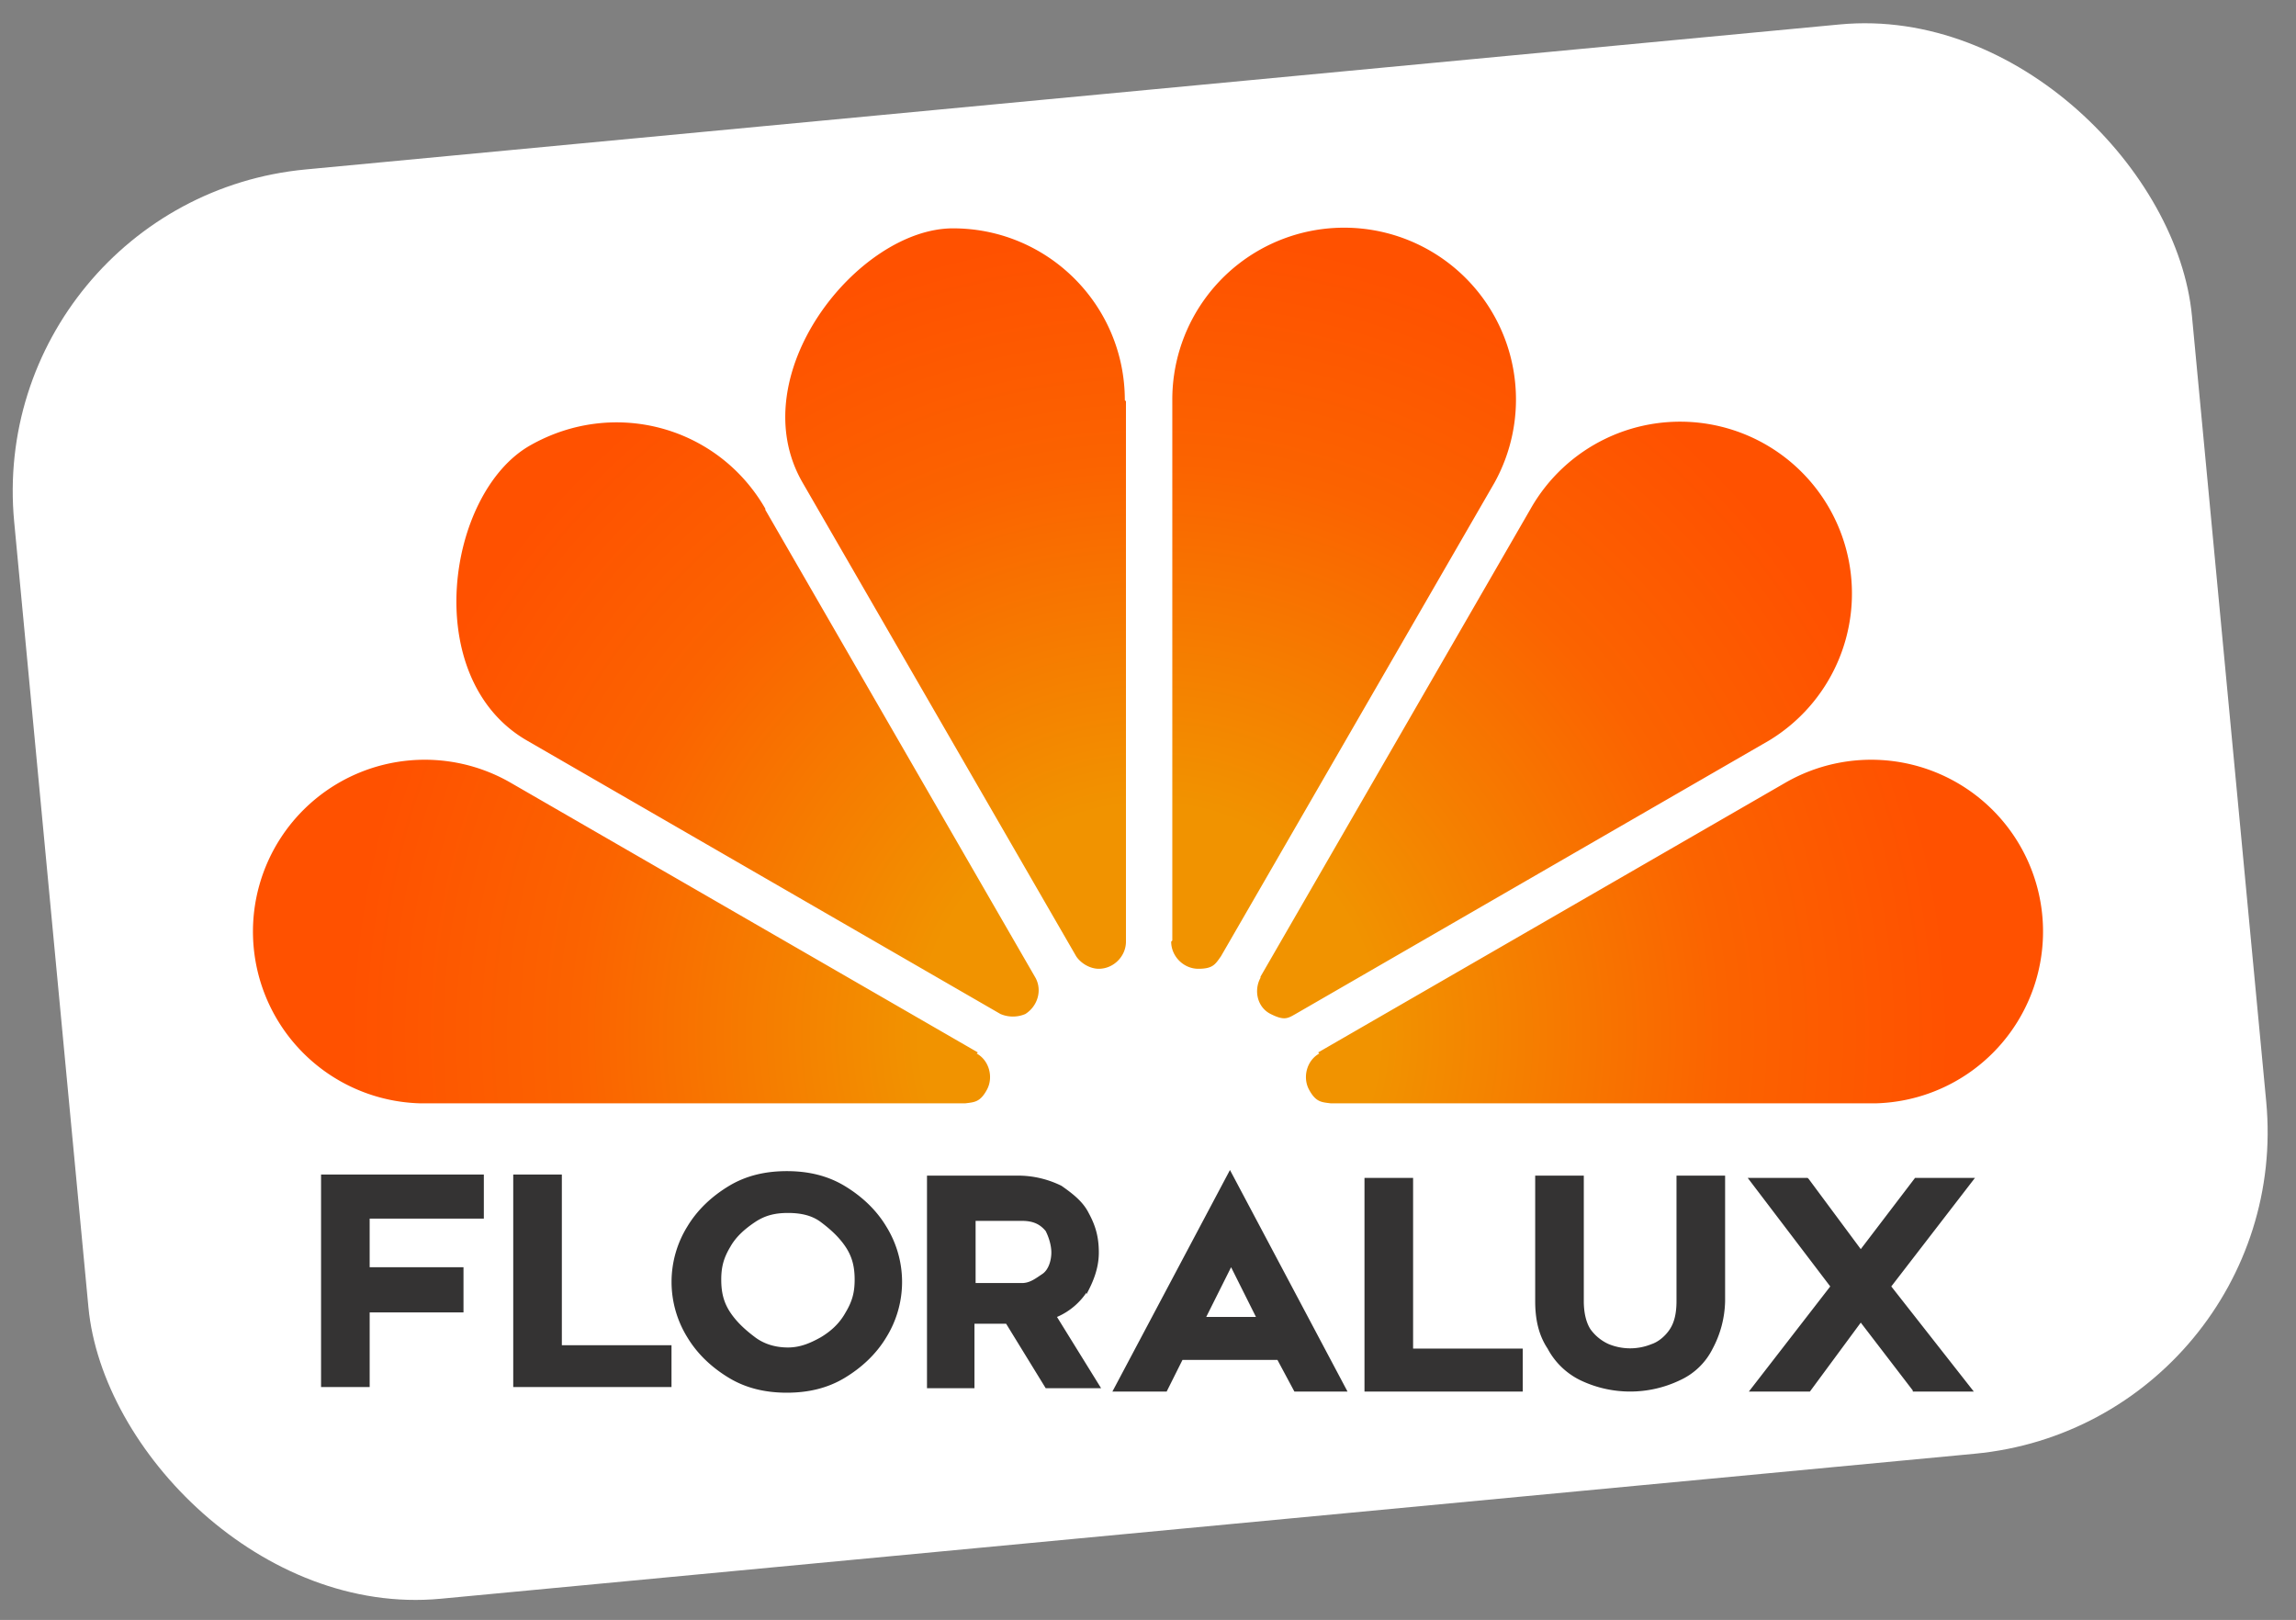
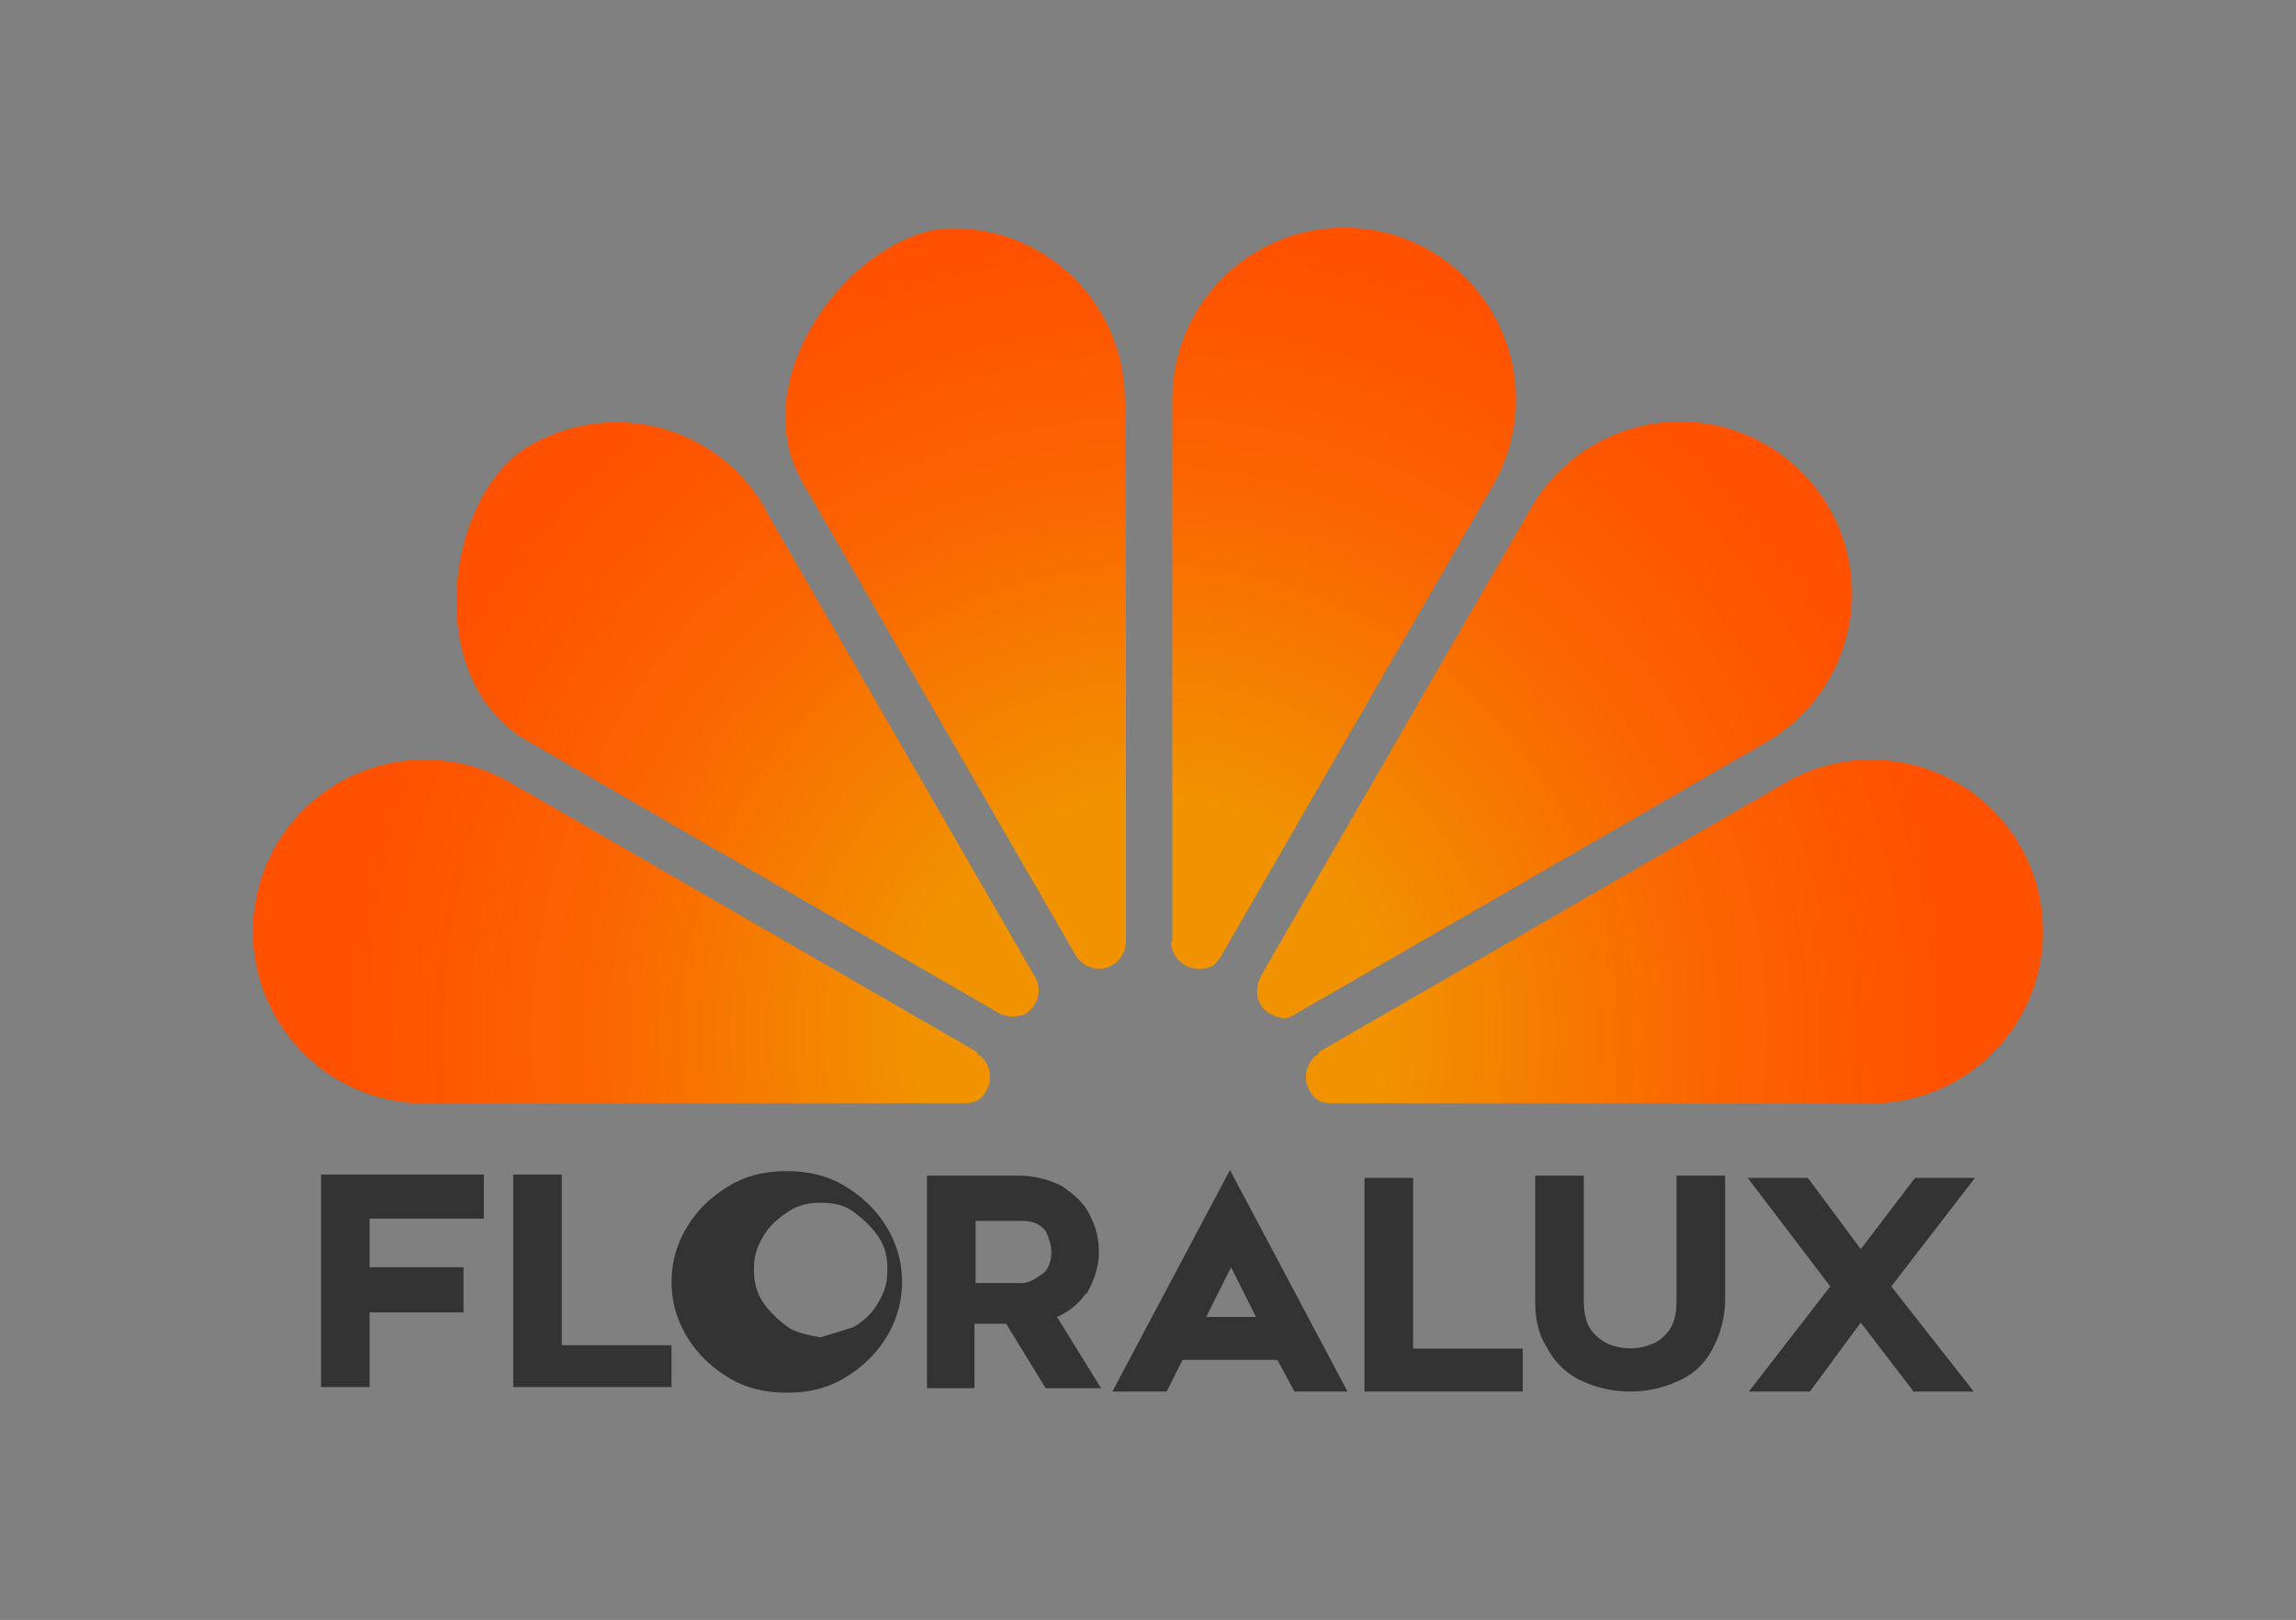
<svg xmlns="http://www.w3.org/2000/svg" id="Laag_1" version="1.1" viewBox="0 0 203.1 143.3">
  <rect x="0" y="0" width="203.1" height="143.3" fill="#808080" stroke="none" />
  <defs>
    <linearGradient id="Naamloos_verloop" x1="158.3" x2="105.6" y1="224.4" y2="253.5" data-name="Naamloos verloop" gradientTransform="translate(0 -176.4)" gradientUnits="userSpaceOnUse">
      <stop offset="0" stop-color="#e85d10" />
      <stop offset=".3" stop-color="#e85f0f" />
      <stop offset=".6" stop-color="#ea690c" />
      <stop offset=".8" stop-color="#ec7907" />
      <stop offset="1" stop-color="#f08f01" />
      <stop offset="1" stop-color="#f19300" />
    </linearGradient>
    <linearGradient id="Naamloos_verloop_2" x1="104.8" x2="125.9" y1="205.4" y2="252.8" data-name="Naamloos verloop 2" gradientTransform="translate(0 -176.4)" gradientUnits="userSpaceOnUse">
      <stop offset="0" stop-color="#e85d10" />
      <stop offset=".3" stop-color="#e85f0f" />
      <stop offset=".6" stop-color="#ea690c" />
      <stop offset=".8" stop-color="#ec7907" />
      <stop offset="1" stop-color="#f08f01" />
      <stop offset="1" stop-color="#f19300" />
    </linearGradient>
    <linearGradient id="Naamloos_verloop_3" x1="29.1" x2="90" y1="257.5" y2="260.7" data-name="Naamloos verloop 3" gradientTransform="translate(0 -176.4)" gradientUnits="userSpaceOnUse">
      <stop offset="0" stop-color="#e85d10" />
      <stop offset=".3" stop-color="#e85f0f" />
      <stop offset=".6" stop-color="#ea690c" />
      <stop offset=".8" stop-color="#ec7907" />
      <stop offset="1" stop-color="#f08f01" />
      <stop offset="1" stop-color="#f19300" />
    </linearGradient>
    <linearGradient id="Naamloos_verloop_4" x1="47.3" x2="98" y1="222.9" y2="257.1" data-name="Naamloos verloop 4" gradientTransform="translate(0 -176.4)" gradientUnits="userSpaceOnUse">
      <stop offset="0" stop-color="#e85d10" />
      <stop offset=".3" stop-color="#e85f0f" />
      <stop offset=".6" stop-color="#ea690c" />
      <stop offset=".8" stop-color="#ec7907" />
      <stop offset="1" stop-color="#f08f01" />
      <stop offset="1" stop-color="#f19300" />
    </linearGradient>
    <linearGradient id="Naamloos_verloop_5" x1="83.8" x2="94.6" y1="200.9" y2="261.9" data-name="Naamloos verloop 5" gradientTransform="translate(0 -176.4)" gradientUnits="userSpaceOnUse">
      <stop offset="0" stop-color="#e85d10" />
      <stop offset=".3" stop-color="#e85f0f" />
      <stop offset=".6" stop-color="#ea690c" />
      <stop offset=".8" stop-color="#ec7907" />
      <stop offset="1" stop-color="#f08f01" />
      <stop offset="1" stop-color="#f19300" />
    </linearGradient>
    <linearGradient id="Naamloos_verloop_6" x1="170" x2="125.8" y1="246.3" y2="283.3" data-name="Naamloos verloop 6" gradientTransform="translate(0 -176.4)" gradientUnits="userSpaceOnUse">
      <stop offset="0" stop-color="#e85d10" />
      <stop offset=".3" stop-color="#e85f0f" />
      <stop offset=".6" stop-color="#ea690c" />
      <stop offset=".8" stop-color="#ec7907" />
      <stop offset="1" stop-color="#f08f01" />
      <stop offset="1" stop-color="#f19300" />
    </linearGradient>
    <radialGradient id="Naamloos_verloop_7" cx="101.7" cy="91.5" r="101.3" data-name="Naamloos verloop 7" fx="101.7" fy="91.5" gradientUnits="userSpaceOnUse">
      <stop offset=".2" stop-color="#f19300" />
      <stop offset=".5" stop-color="#fb6300" />
      <stop offset=".7" stop-color="#ff5100" />
    </radialGradient>
    <style>.st0{stroke:#3d3d3f;stroke-miterlimit:10;stroke-width:.2px}.st0,.st1{fill:#3d3d3f}</style>
  </defs>
-   <rect width="193.5" height="127" x="4.1" y="8.3" rx="28.6" ry="28.6" style="fill:#fff" transform="rotate(-5.4 100.8 71.7)" />
-   <path d="M49.7 103.9h-4.3v18.8h14V119h-9.7v-15.1zm25 1c-1.5-.9-3.2-1.3-5.1-1.3s-3.6.4-5.1 1.3c-1.5.9-2.8 2.1-3.7 3.6a9.3 9.3 0 0 0 0 9.8c.9 1.5 2.2 2.7 3.7 3.6s3.2 1.3 5.1 1.3 3.6-.4 5.1-1.3c1.5-.9 2.8-2.1 3.7-3.6a9.3 9.3 0 0 0 0-9.8c-.9-1.5-2.2-2.7-3.7-3.6Zm-2.1 13.4c-.9.5-1.8.9-2.9.9s-2.1-.3-2.9-.9-1.6-1.3-2.2-2.2-.8-1.8-.8-2.9.2-1.9.8-2.9c.5-.9 1.3-1.6 2.2-2.2s1.8-.8 2.9-.8 2.1.2 2.9.8 1.6 1.3 2.2 2.2.8 1.8.8 2.9-.2 1.9-.8 2.9c-.5.9-1.2 1.6-2.2 2.2Zm-44.2 4.4h4.3v-6.6H41v-4h-8.3v-4.3h10.1v-3.9H28.4v18.8zm67.7-8.2c.6-1.1 1.1-2.3 1.1-3.7s-.3-2.4-.9-3.5c-.5-1-1.4-1.7-2.4-2.4a8.7 8.7 0 0 0-3.6-.9H82v18.8h4.2v-5.7H89l3.5 5.7h4.9l-3.9-6.3a6 6 0 0 0 2.7-2.3h-.1Zm-9.8-6.5h4.1c1 0 1.6.3 2.1.9.3.6.5 1.3.5 1.9s-.2 1.5-.8 1.9-1.1.8-1.8.8h-4.1V108Zm88.4-3.8h-5.3l-4.8 6.3-4.6-6.2-.1-.1h-5.3l7.3 9.6-7.2 9.3h5.4l4.5-6.1 4.6 6v.1h5.4l-7.3-9.3 7.4-9.6zm-26.4 10.9c0 1.1-.2 1.9-.6 2.5-.4.6-1 1.1-1.6 1.3a5 5 0 0 1-3.8 0 4 4 0 0 1-1.6-1.3c-.4-.6-.6-1.5-.6-2.5V104h-4.3v11.1c0 1.6.3 3 1.1 4.2a6.5 6.5 0 0 0 2.9 2.8 10.2 10.2 0 0 0 8.8 0 6 6 0 0 0 2.9-2.8 9.3 9.3 0 0 0 1.1-4.2V104h-4.3v11.1h.1ZM125 104.2h-4.3v18.9h14v-3.8H125v-15.1zm-26.6 18.9h4.8l1.4-2.8h8.4l1.5 2.8h4.7l-10.4-19.6-10.4 19.6Zm12.6-6.6h-4.3l2.2-4.4 2.2 4.4Z" style="fill:#343333" />
+   <path d="M49.7 103.9h-4.3v18.8h14V119h-9.7v-15.1zm25 1c-1.5-.9-3.2-1.3-5.1-1.3s-3.6.4-5.1 1.3c-1.5.9-2.8 2.1-3.7 3.6a9.3 9.3 0 0 0 0 9.8c.9 1.5 2.2 2.7 3.7 3.6s3.2 1.3 5.1 1.3 3.6-.4 5.1-1.3c1.5-.9 2.8-2.1 3.7-3.6a9.3 9.3 0 0 0 0-9.8c-.9-1.5-2.2-2.7-3.7-3.6Zm-2.1 13.4s-2.1-.3-2.9-.9-1.6-1.3-2.2-2.2-.8-1.8-.8-2.9.2-1.9.8-2.9c.5-.9 1.3-1.6 2.2-2.2s1.8-.8 2.9-.8 2.1.2 2.9.8 1.6 1.3 2.2 2.2.8 1.8.8 2.9-.2 1.9-.8 2.9c-.5.9-1.2 1.6-2.2 2.2Zm-44.2 4.4h4.3v-6.6H41v-4h-8.3v-4.3h10.1v-3.9H28.4v18.8zm67.7-8.2c.6-1.1 1.1-2.3 1.1-3.7s-.3-2.4-.9-3.5c-.5-1-1.4-1.7-2.4-2.4a8.7 8.7 0 0 0-3.6-.9H82v18.8h4.2v-5.7H89l3.5 5.7h4.9l-3.9-6.3a6 6 0 0 0 2.7-2.3h-.1Zm-9.8-6.5h4.1c1 0 1.6.3 2.1.9.3.6.5 1.3.5 1.9s-.2 1.5-.8 1.9-1.1.8-1.8.8h-4.1V108Zm88.4-3.8h-5.3l-4.8 6.3-4.6-6.2-.1-.1h-5.3l7.3 9.6-7.2 9.3h5.4l4.5-6.1 4.6 6v.1h5.4l-7.3-9.3 7.4-9.6zm-26.4 10.9c0 1.1-.2 1.9-.6 2.5-.4.6-1 1.1-1.6 1.3a5 5 0 0 1-3.8 0 4 4 0 0 1-1.6-1.3c-.4-.6-.6-1.5-.6-2.5V104h-4.3v11.1c0 1.6.3 3 1.1 4.2a6.5 6.5 0 0 0 2.9 2.8 10.2 10.2 0 0 0 8.8 0 6 6 0 0 0 2.9-2.8 9.3 9.3 0 0 0 1.1-4.2V104h-4.3v11.1h.1ZM125 104.2h-4.3v18.9h14v-3.8H125v-15.1zm-26.6 18.9h4.8l1.4-2.8h8.4l1.5 2.8h4.7l-10.4-19.6-10.4 19.6Zm12.6-6.6h-4.3l2.2-4.4 2.2 4.4Z" style="fill:#343333" />
  <path d="M86.4 93.2c1.1.6 1.5 2.1.9 3.2s-1.1 1.1-1.9 1.2H37.1a15.2 15.2 0 1 1 8-28.4l41.4 23.9ZM67.7 45c-4.2-7.3-13.4-9.8-20.8-5.6s-9.8 20.6-.3 26.1l41.9 24.2c.7.3 1.5.3 2.2 0 1.1-.7 1.5-2.1.9-3.2L67.7 45.1Zm31.8-9.6c0-8.4-6.8-15.2-15.2-15.2S65.5 33.2 71 42.7l24.2 41.9c.4.6 1.2 1.1 2 1.1 1.3 0 2.4-1.1 2.4-2.4V35.5Zm17.2 57.8c-1.1.6-1.5 2.1-.9 3.2s1.1 1.1 1.9 1.2H166a15.2 15.2 0 1 0-8-28.4l-41.4 23.9Zm-5.2-6.7c-.6 1.1-.3 2.6.9 3.2s1.5.4 2.2 0l41.9-24.2A15.2 15.2 0 1 0 135.4 45l-23.9 41.4Zm-7.9-3.2c0 1.3 1.1 2.4 2.4 2.4s1.5-.4 2-1.1l24.2-41.9a15.2 15.2 0 1 0-28.5-7.3v47.8Z" style="fill:url(#Naamloos_verloop_7)" />
</svg>